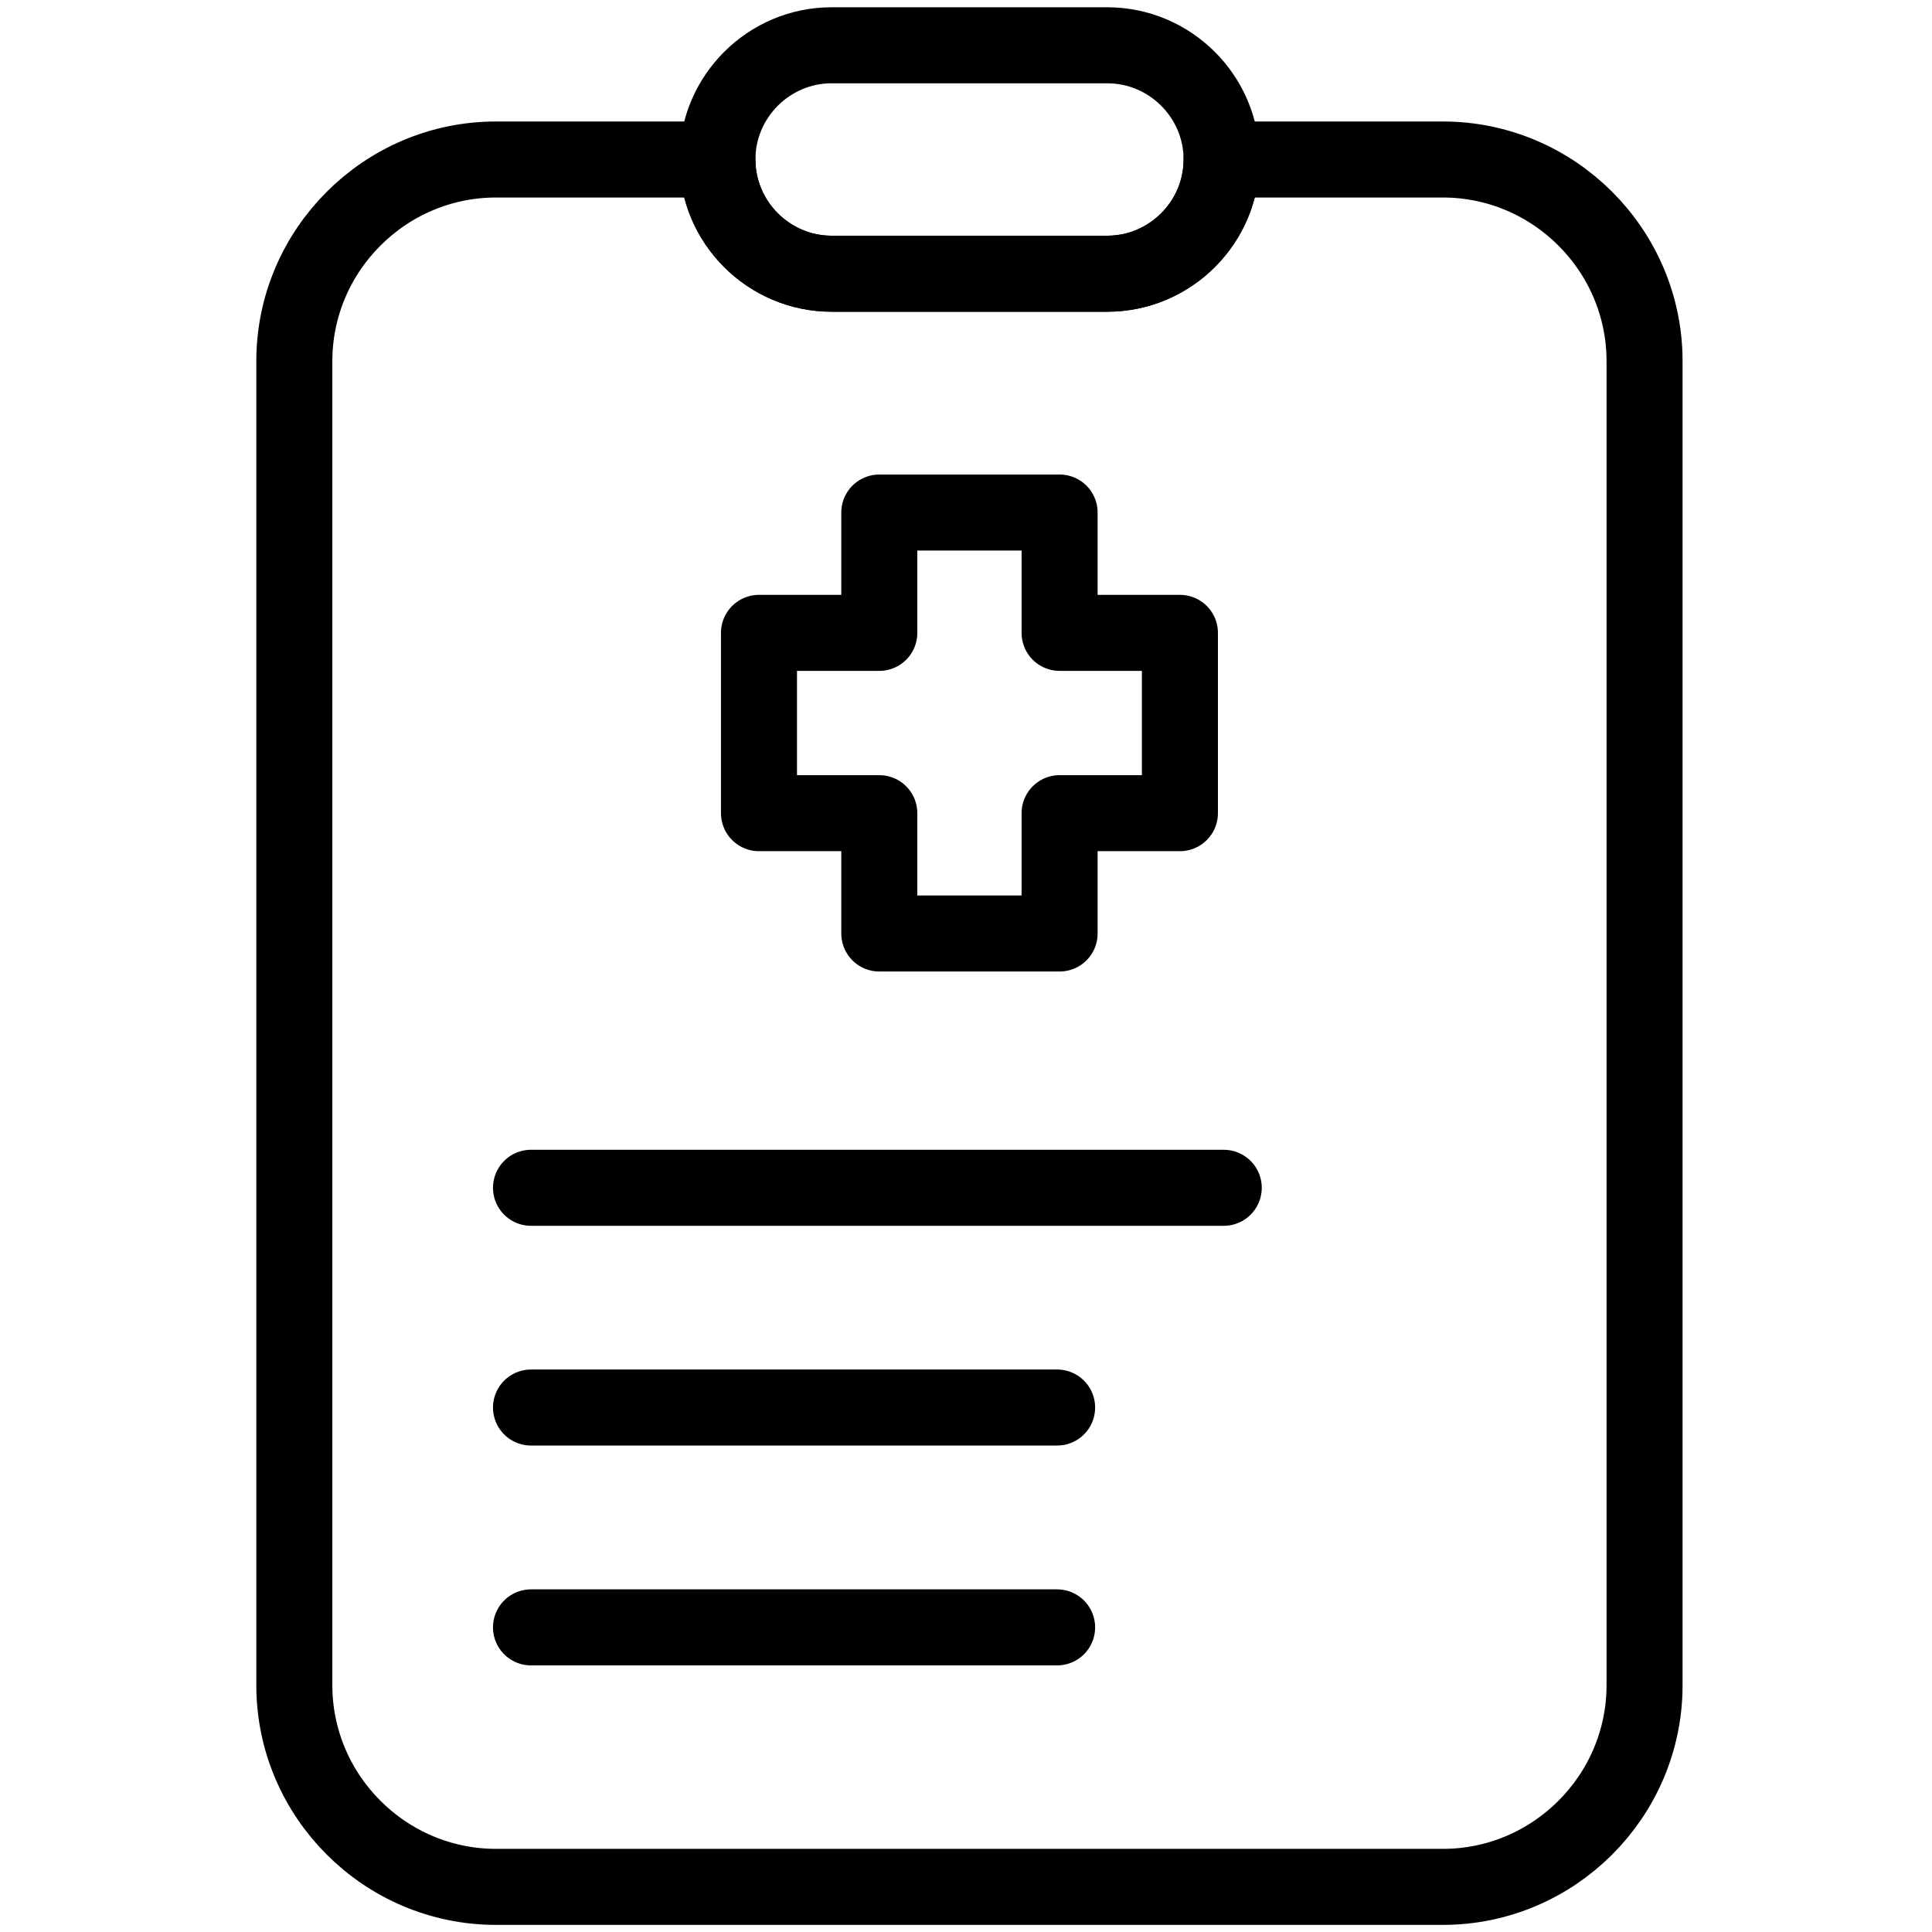
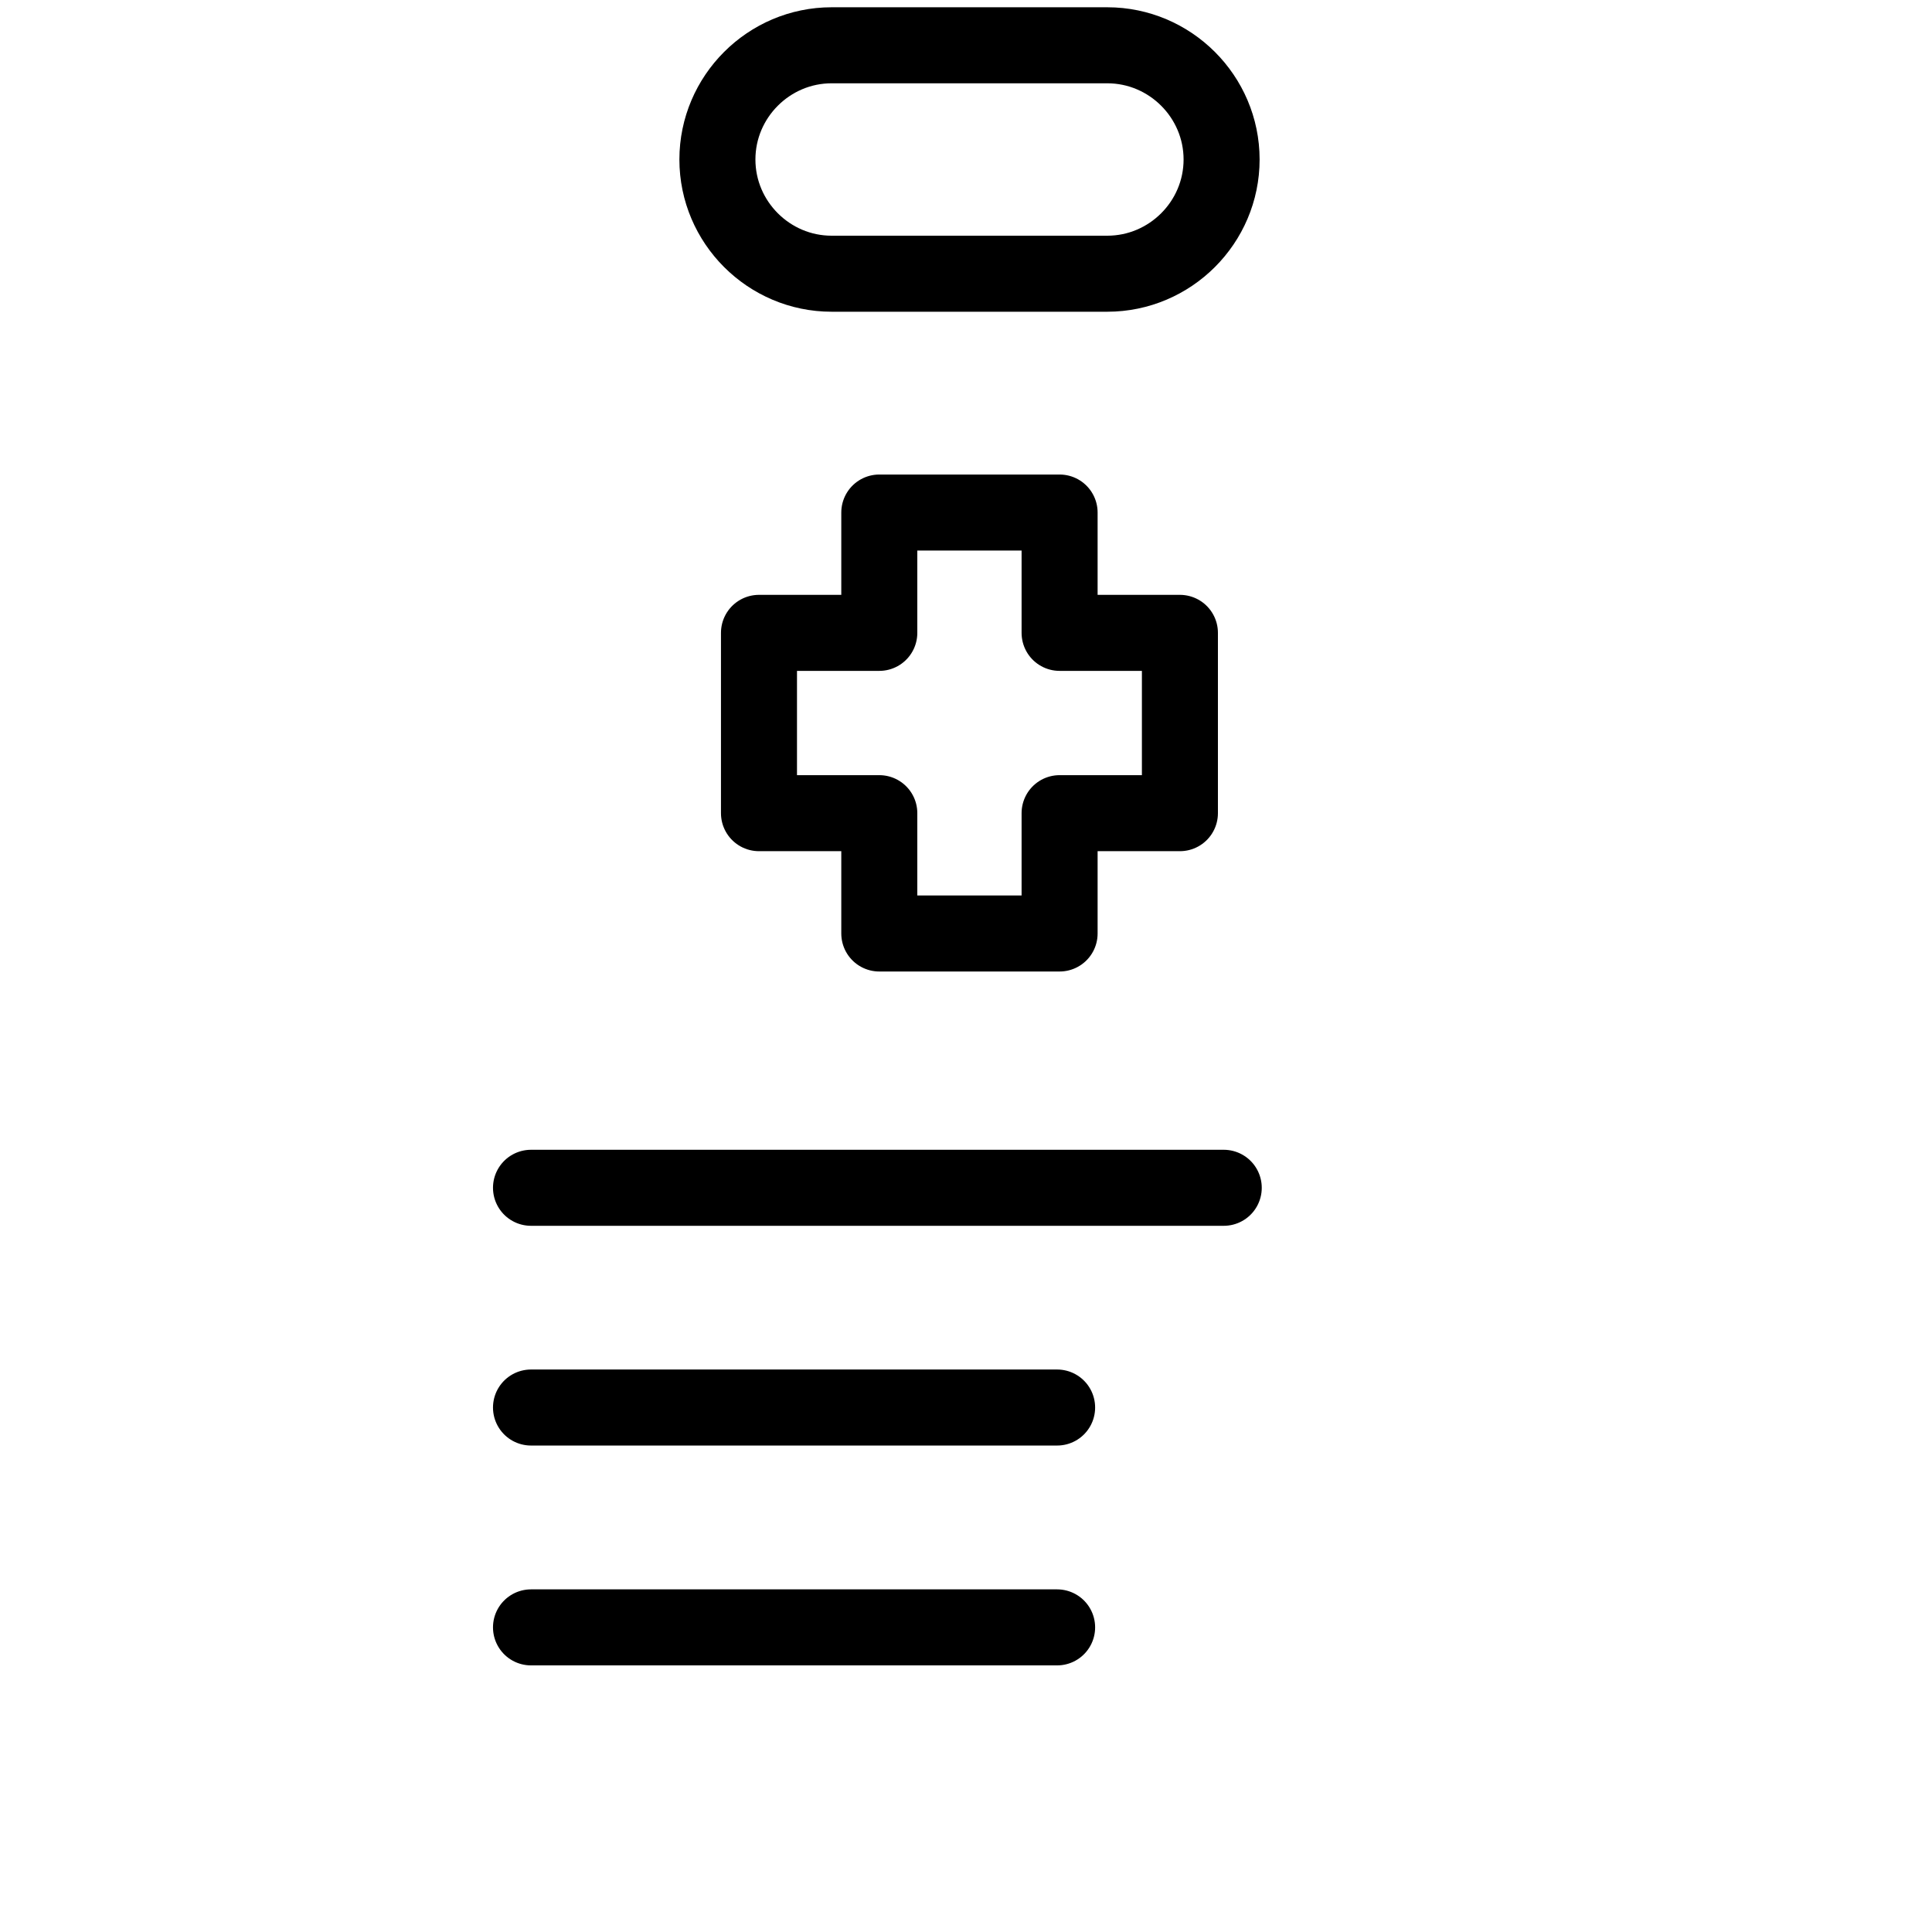
<svg xmlns="http://www.w3.org/2000/svg" width="800px" height="800px" viewBox="0 0 512 512" enable-background="new 0 0 512 512" version="1.1" xml:space="preserve">
  <g id="_x30_1" />
  <g id="_x30_2" />
  <g id="_x30_3" />
  <g id="_x30_4" />
  <g id="_x30_5" />
  <g id="_x30_6" />
  <g id="_x30_7" />
  <g id="_x30_8" />
  <g id="_x30_9" />
  <g id="_x31_0" />
  <g id="_x31_1" />
  <g id="_x31_2" />
  <g id="_x31_3" />
  <g id="_x31_4" />
  <g id="_x31_5" />
  <g id="_x31_6" />
  <g id="_x31_7" />
  <g id="_x31_8" />
  <g id="_x31_9" />
  <g id="_x32_0" />
  <g id="_x32_1" />
  <g id="_x32_2" />
  <g id="_x32_3" />
  <g id="_x32_4" />
  <g id="_x32_5" />
  <g id="_x32_6" />
  <g id="_x32_7" />
  <g id="_x32_8" />
  <g id="_x32_9" />
  <g id="_x33_0" />
  <g id="_x33_1" />
  <g id="_x33_2" />
  <g id="_x33_3" />
  <g id="_x33_4" />
  <g id="_x33_5" />
  <g id="_x33_6" />
  <g id="_x33_7" />
  <g id="_x33_8" />
  <g id="_x33_9" />
  <g id="_x34_0" />
  <g id="_x34_1" />
  <g id="_x34_2" />
  <g id="_x34_3" />
  <g id="_x34_4" />
  <g id="_x34_5" />
  <g id="_x34_6" />
  <g id="_x34_7" />
  <g id="_x34_8" />
  <g id="_x34_9" />
  <g id="_x35_0">
    <g>
      <path d="    M-764.487-377.771v185.874c0,26.835-21.948,48.783-48.782,48.783l0,0c-26.863,0-48.811-21.948-48.811-48.783v-185.874H-764.487z" fill="none" stroke="#000000" stroke-linecap="round" stroke-linejoin="round" stroke-miterlimit="10" stroke-width="20.176" />
      <path d="    M-878.169-405.292h129.8c4.829,0,8.802,3.973,8.802,8.831v9.859c0,4.858-3.973,8.831-8.802,8.831h-129.8    c-4.858,0-8.831-3.973-8.831-8.831v-9.859C-887-401.319-883.028-405.292-878.169-405.292L-878.169-405.292z" fill="none" stroke="#000000" stroke-linecap="round" stroke-linejoin="round" stroke-miterlimit="10" stroke-width="20.176" />
      <line fill="none" stroke="#000000" stroke-linecap="round" stroke-linejoin="round" stroke-miterlimit="10" stroke-width="20.176" x1="-812.241" x2="-812.241" y1="-32" y2="-137.912" />
-       <line fill="none" stroke="#000000" stroke-linecap="round" stroke-linejoin="round" stroke-miterlimit="10" stroke-width="20.176" x1="-788.864" x2="-764.487" y1="-341.962" y2="-341.962" />
      <line fill="none" stroke="#000000" stroke-linecap="round" stroke-linejoin="round" stroke-miterlimit="10" stroke-width="20.176" x1="-808.611" x2="-764.487" y1="-309.411" y2="-309.411" />
      <line fill="none" stroke="#000000" stroke-linecap="round" stroke-linejoin="round" stroke-miterlimit="10" stroke-width="20.176" x1="-788.864" x2="-764.487" y1="-276.889" y2="-276.889" />
      <line fill="none" stroke="#000000" stroke-linecap="round" stroke-linejoin="round" stroke-miterlimit="10" stroke-width="20.176" x1="-808.611" x2="-764.487" y1="-244.338" y2="-244.338" />
      <line fill="none" stroke="#000000" stroke-linecap="round" stroke-linejoin="round" stroke-miterlimit="10" stroke-width="20.176" x1="-788.864" x2="-764.487" y1="-211.815" y2="-211.815" />
      <path d="    M-797.209-489.627v84.335H-819.7v-84.335c3.515,0.515,7.288,0.772,11.26,0.772C-804.496-488.855-800.724-489.112-797.209-489.627    L-797.209-489.627z M-797.209-377.771v0.743H-819.7v-0.743H-797.209z" fill="none" stroke="#000000" stroke-linecap="round" stroke-linejoin="round" stroke-miterlimit="10" stroke-width="20.176" />
      <path d="    M-808.439-488.855c18.203,0,33.093-5.944,33.093-13.232s-14.89-13.232-33.093-13.232c-18.233,0-33.093,5.944-33.093,13.232    S-826.672-488.855-808.439-488.855L-808.439-488.855z" fill="none" stroke="#000000" stroke-linecap="round" stroke-linejoin="round" stroke-miterlimit="10" stroke-width="20.176" />
    </g>
    <g>
      <path d="    M-440.374-345h327.615C-71.636-345-38-311.363-38-270.239l0,0c0,41.096-33.636,74.732-74.759,74.732h-327.615    c-41.123,0-74.759-33.637-74.759-74.732l0,0C-515.133-311.363-481.497-345-440.374-345L-440.374-345z" fill="none" stroke="#000000" stroke-linecap="round" stroke-linejoin="round" stroke-miterlimit="10" stroke-width="20.148" />
-       <path d="    M-329.664-345h106.195c19.775,0,35.979,16.175,35.979,35.98v77.533c0,19.806-16.204,35.98-35.979,35.98h-106.195    c-19.776,0-35.979-16.175-35.979-35.98v-77.533C-365.643-328.825-349.439-345-329.664-345L-329.664-345z" fill="none" stroke="#000000" stroke-linecap="round" stroke-linejoin="round" stroke-miterlimit="10" stroke-width="20.148" />
+       <path d="    M-329.664-345h106.195c19.775,0,35.979,16.175,35.979,35.98v77.533c0,19.806-16.204,35.98-35.979,35.98h-106.195    c-19.776,0-35.979-16.175-35.979-35.98v-77.533C-365.643-328.825-349.439-345-329.664-345L-329.664-345" fill="none" stroke="#000000" stroke-linecap="round" stroke-linejoin="round" stroke-miterlimit="10" stroke-width="20.148" />
      <line fill="none" stroke="#000000" stroke-linecap="round" stroke-linejoin="round" stroke-miterlimit="10" stroke-width="20.148" x1="-141.422" x2="-141.422" y1="-295.759" y2="-295.988" />
      <line fill="none" stroke="#000000" stroke-linecap="round" stroke-linejoin="round" stroke-miterlimit="10" stroke-width="20.148" x1="-136.993" x2="-136.993" y1="-233.401" y2="-233.659" />
      <line fill="none" stroke="#000000" stroke-linecap="round" stroke-linejoin="round" stroke-miterlimit="10" stroke-width="20.148" x1="-83.924" x2="-83.924" y1="-273.64" y2="-273.868" />
      <line fill="none" stroke="#000000" stroke-linecap="round" stroke-linejoin="round" stroke-miterlimit="10" stroke-width="20.148" x1="-466.008" x2="-466.008" y1="-253.75" y2="-254.006" />
      <line fill="none" stroke="#000000" stroke-linecap="round" stroke-linejoin="round" stroke-miterlimit="10" stroke-width="20.148" x1="-420.141" x2="-420.141" y1="-292.93" y2="-293.188" />
      <line fill="none" stroke="#000000" stroke-linecap="round" stroke-linejoin="round" stroke-miterlimit="10" stroke-width="20.148" x1="-413.71" x2="-413.71" y1="-232.601" y2="-232.858" />
    </g>
    <g>
      <path d="    M240.04-445.702h15.975c32.979,0,59.985,26.978,59.985,59.986v111.941c0,32.979-27.006,59.986-59.985,59.986H240.04    c-33.007,0-59.984-27.007-59.984-59.986v-111.941C180.056-418.724,207.033-445.702,240.04-445.702L240.04-445.702z" fill="none" stroke="#000000" stroke-linecap="round" stroke-linejoin="round" stroke-miterlimit="10" stroke-width="20.148" />
      <path d="    M249.014-189.011L249.014-189.011c7.716,0,14.003,6.288,14.003,14.004v41.981c0,7.688-6.287,13.975-14.003,13.975l0,0    c-7.688,0-13.975-6.287-13.975-13.975v-41.981C235.039-182.723,241.326-189.011,249.014-189.011L249.014-189.011z" fill="none" stroke="#000000" stroke-linecap="round" stroke-linejoin="round" stroke-miterlimit="10" stroke-width="20.148" />
      <path d="    M244.813-31c-22.291-40.695,14.518-43.64,1.829-88.279" fill="none" stroke="#000000" stroke-linecap="round" stroke-linejoin="round" stroke-miterlimit="10" stroke-width="20.148" />
      <polyline fill="none" points="    195.602,-368.74 286.564,-368.74 316,-368.74   " stroke="#000000" stroke-linecap="round" stroke-linejoin="round" stroke-miterlimit="10" stroke-width="20.148" />
      <line fill="none" stroke="#000000" stroke-linecap="round" stroke-linejoin="round" stroke-miterlimit="10" stroke-width="20.148" x1="290.994" x2="316" y1="-334.761" y2="-334.761" />
-       <polyline fill="none" points="    271.019,-298.409 304.997,-298.409 316,-298.409   " stroke="#000000" stroke-linecap="round" stroke-linejoin="round" stroke-miterlimit="10" stroke-width="20.148" />
-       <path d="    M249.414-455.276c11.659,0,21.176-13.689,21.176-30.465c0-16.804-9.517-30.493-21.176-30.493    c-11.66,0-21.176,13.689-21.176,30.493C228.238-468.965,237.754-455.276,249.414-455.276L249.414-455.276z" fill="none" stroke="#000000" stroke-linecap="round" stroke-linejoin="round" stroke-miterlimit="10" stroke-width="20.148" />
    </g>
    <g>
      <path d="    M837.082-388.708c76.22,21.157,132.188,91.05,132.188,174.055c0,99.76-80.86,180.653-180.62,180.653    C688.861-34,608-114.893,608-214.653c0-83.939,57.233-154.494,134.81-174.778v-77.608h94.272V-388.708z" fill="none" stroke="#000000" stroke-linecap="round" stroke-linejoin="round" stroke-miterlimit="10" stroke-width="20.176" />
      <path d="    M734.973-516.77h109.945c10.098,0,18.325,8.228,18.325,18.324v13.081c0,10.096-8.228,18.324-18.325,18.324H734.973    c-10.097,0-18.323-8.229-18.323-18.324v-13.081C716.649-508.542,724.876-516.77,734.973-516.77L734.973-516.77z" fill="none" stroke="#000000" stroke-linecap="round" stroke-linejoin="round" stroke-miterlimit="10" stroke-width="20.176" />
      <line fill="none" stroke="#000000" stroke-linecap="round" stroke-linejoin="round" stroke-miterlimit="10" stroke-width="20.176" x1="609.085" x2="651.852" y1="-214.653" y2="-214.653" />
      <line fill="none" stroke="#000000" stroke-linecap="round" stroke-linejoin="round" stroke-miterlimit="10" stroke-width="20.176" x1="687.023" x2="724.968" y1="-214.653" y2="-214.653" />
      <line fill="none" stroke="#000000" stroke-linecap="round" stroke-linejoin="round" stroke-miterlimit="10" stroke-width="20.176" x1="932.411" x2="969.27" y1="-214.653" y2="-214.653" />
      <line fill="none" stroke="#000000" stroke-linecap="round" stroke-linejoin="round" stroke-miterlimit="10" stroke-width="20.176" x1="772.104" x2="810.017" y1="-214.653" y2="-214.653" />
-       <line fill="none" stroke="#000000" stroke-linecap="round" stroke-linejoin="round" stroke-miterlimit="10" stroke-width="20.176" x1="857.153" x2="895.068" y1="-214.653" y2="-214.653" />
    </g>
    <g>
      <path d="    M1319.903-450.299c91.603-163.988,299.592,18.78,171.549,160.75c-86.922,100.73-24.991,176.822-86.245,255.122    c-14.601-77.123-25.786-137.143-85.304-140.027c-59.518,2.885-70.732,62.905-85.332,140.027    c-61.226-78.3,0.677-154.392-86.216-255.122C1020.312-431.52,1228.272-614.287,1319.903-450.299L1319.903-450.299z" fill="none" stroke="#000000" stroke-linecap="round" stroke-linejoin="round" stroke-miterlimit="10" stroke-width="20.176" />
      <path d="    M1291.587-395.99c3.503-23.667,28.316-54.309,28.316-54.309s24.726,26.228,31.407,55.222" fill="none" stroke="#000000" stroke-linecap="round" stroke-linejoin="round" stroke-miterlimit="10" stroke-width="20.176" />
      <path d="    M1151.446-383.421c0,0-12.569-72.736,51.217-73.649" fill="none" stroke="#000000" stroke-linecap="round" stroke-linejoin="round" stroke-miterlimit="10" stroke-width="20.176" />
    </g>
    <g>
      <path d="    M1281.001,118.922l169.687,124.174c24.484,17.938,29.867,52.657,11.929,77.169l0,0c-17.938,24.484-52.654,29.869-77.138,11.93    l-169.687-124.174L1281.001,118.922z" fill="none" stroke="#000000" stroke-linecap="round" stroke-linejoin="round" stroke-miterlimit="10" stroke-width="20.176" />
      <path d="    M1179.916,204.333l7.495-10.233l-82.374-60.273c-60.776-44.504,9.104-150.383,74.848-102.278l82.375,60.272l4.372-5.979    c3.242-4.433,9.521-5.414,13.952-2.172l9.014,6.604c4.433,3.242,5.386,9.52,2.143,13.953l-86.717,118.492    c-3.243,4.433-9.52,5.415-13.953,2.172l-8.983-6.604C1177.654,215.043,1176.672,208.766,1179.916,204.333L1179.916,204.333z" fill="none" stroke="#000000" stroke-linecap="round" stroke-linejoin="round" stroke-miterlimit="10" stroke-width="20.176" />
      <line fill="none" stroke="#000000" stroke-linecap="round" stroke-linejoin="round" stroke-miterlimit="10" stroke-width="20.176" x1="1495.46" x2="1468.061" y1="342.846" y2="322.766" />
      <line fill="none" stroke="#000000" stroke-linecap="round" stroke-linejoin="round" stroke-miterlimit="10" stroke-width="20.176" x1="1297.393" x2="1313.695" y1="165.123" y2="142.841" />
      <line fill="none" stroke="#000000" stroke-linecap="round" stroke-linejoin="round" stroke-miterlimit="10" stroke-width="20.176" x1="1313.934" x2="1343.414" y1="204.868" y2="164.587" />
      <line fill="none" stroke="#000000" stroke-linecap="round" stroke-linejoin="round" stroke-miterlimit="10" stroke-width="20.176" x1="1356.801" x2="1373.104" y1="208.617" y2="186.334" />
      <line fill="none" stroke="#000000" stroke-linecap="round" stroke-linejoin="round" stroke-miterlimit="10" stroke-width="20.176" x1="1373.311" x2="1402.821" y1="248.362" y2="208.052" />
      <line fill="none" stroke="#000000" stroke-linecap="round" stroke-linejoin="round" stroke-miterlimit="10" stroke-width="20.176" x1="1416.21" x2="1432.512" y1="252.081" y2="229.798" />
      <path d="    M1515.837,494.956c62.949,1.428,11.899-98.708,2.023-120.01C1506.229,398.24,1453.751,493.557,1515.837,494.956L1515.837,494.956z    " fill="none" stroke="#000000" stroke-linecap="round" stroke-linejoin="round" stroke-miterlimit="10" stroke-width="20.176" />
    </g>
    <g>
      <path d="    M752.979,213.55c0.497,3.414,0.76,6.945,0.76,10.535c0,30.087-17.51,54.484-39.075,54.484c-21.564,0-39.045-24.396-39.045-54.484    c0-4.348,0.351-8.609,1.051-12.665c11.731,7.062,25.446,11.119,40.066,11.119l0,0C729.78,222.538,742.123,219.299,752.979,213.55    L752.979,213.55z" fill="none" stroke="#000000" stroke-linecap="round" stroke-linejoin="round" stroke-miterlimit="10" stroke-width="20.148" />
      <path d="    M905.834,303.228c19.814,0,35.98-16.167,35.98-35.982c0-19.815-16.166-35.982-35.98-35.982s-35.953,16.167-35.953,35.982    C869.881,287.061,886.02,303.228,905.834,303.228L905.834,303.228z" fill="none" stroke="#000000" stroke-linecap="round" stroke-linejoin="round" stroke-miterlimit="10" stroke-width="20.148" />
      <path d="    M794.826,59.145v85.271c0,42.986-35.135,78.122-78.091,78.122l0,0c-42.984,0-78.12-35.136-78.12-78.122V59.145" fill="none" stroke="#000000" stroke-linecap="round" stroke-linejoin="round" stroke-miterlimit="10" stroke-width="20.148" />
      <path d="    M638.615,59.145c12.461,0,22.617-10.156,22.617-22.617s-10.156-22.616-22.617-22.616c-12.46,0-22.615,10.155-22.615,22.616    S626.155,59.145,638.615,59.145L638.615,59.145z" fill="none" stroke="#000000" stroke-linecap="round" stroke-linejoin="round" stroke-miterlimit="10" stroke-width="20.148" />
      <path d="    M794.826,60.663c12.461,0,22.615-10.156,22.615-22.617S807.287,15.43,794.826,15.43c-12.432,0-22.587,10.155-22.587,22.616    S782.395,60.663,794.826,60.663L794.826,60.663z" fill="none" stroke="#000000" stroke-linecap="round" stroke-linejoin="round" stroke-miterlimit="10" stroke-width="20.148" />
      <path d="    M905.834,306.846v93.531c0,53.141-43.481,96.623-96.593,96.623l0,0c-53.139,0-96.62-43.482-96.62-96.623V278.043" fill="none" stroke="#000000" stroke-linecap="round" stroke-linejoin="round" stroke-miterlimit="10" stroke-width="20.148" />
      <line fill="none" stroke="#000000" stroke-linecap="round" stroke-linejoin="round" stroke-miterlimit="10" stroke-width="20.148" x1="905.834" x2="905.834" y1="267.246" y2="267.012" />
    </g>
    <g>
-       <path d="    M131.44,42.27h58.679l0,0c0,16.646,13.623,30.268,30.269,30.268h73.049c16.676,0,30.299-13.623,30.299-30.268l0,0h58.648    c29.401,0,53.441,24.041,53.441,53.441V446.6c0,29.4-24.04,53.441-53.441,53.441H131.44C102.041,500.042,78,476,78,446.6V95.711    C78,66.31,102.041,42.27,131.44,42.27L131.44,42.27z" fill="none" stroke="#000000" stroke-linecap="round" stroke-linejoin="round" stroke-miterlimit="10" stroke-width="20.148" />
      <path d="    M220.388,12h73.049c16.676,0,30.299,13.623,30.299,30.27l0,0c0,16.646-13.623,30.268-30.299,30.268h-73.049    c-16.646,0-30.269-13.623-30.269-30.268l0,0C190.119,25.623,203.742,12,220.388,12L220.388,12z" fill="none" stroke="#000000" stroke-linecap="round" stroke-linejoin="round" stroke-miterlimit="10" stroke-width="20.148" />
      <polygon fill="none" points="    233.023,135.829 280.804,135.829 280.804,167.715 312.689,167.715 312.689,215.498 280.804,215.498 280.804,247.384     233.023,247.384 233.023,215.498 201.138,215.498 201.138,167.715 233.023,167.715   " stroke="#000000" stroke-linecap="round" stroke-linejoin="round" stroke-miterlimit="10" stroke-width="20.148" />
      <line fill="none" stroke="#000000" stroke-linecap="round" stroke-linejoin="round" stroke-miterlimit="10" stroke-width="20.148" x1="140.722" x2="324.305" y1="314.777" y2="314.777" />
      <line fill="none" stroke="#000000" stroke-linecap="round" stroke-linejoin="round" stroke-miterlimit="10" stroke-width="20.148" x1="140.722" x2="280.146" y1="373.009" y2="373.009" />
      <line fill="none" stroke="#000000" stroke-linecap="round" stroke-linejoin="round" stroke-miterlimit="10" stroke-width="20.148" x1="140.722" x2="280.146" y1="431.271" y2="431.271" />
    </g>
    <g>
      <path d="    M-435.967,433.106h318.685c17.613,0,32.032,14.419,32.032,32.033l0,0c0,17.614-14.419,32.034-32.032,32.034h-318.685    c-17.614,0-32.033-14.419-32.033-32.034l0,0C-468,447.525-453.581,433.106-435.967,433.106L-435.967,433.106z" fill="none" stroke="#000000" stroke-linecap="round" stroke-linejoin="round" stroke-miterlimit="10" stroke-width="20.148" />
      <path d="    M-150.077,259.809c19.724,0,35.842-16.09,35.842-35.844s-16.119-35.873-35.842-35.873c-19.753,0-35.872,16.12-35.872,35.873    S-169.831,259.809-150.077,259.809L-150.077,259.809z" fill="none" stroke="#000000" stroke-linecap="round" stroke-linejoin="round" stroke-miterlimit="10" stroke-width="20.148" />
      <rect fill="none" height="166.363" stroke="#000000" stroke-linecap="round" stroke-linejoin="round" stroke-miterlimit="10" stroke-width="20.148" transform="matrix(0.731 0.682 -0.682 0.731 0.654 219.222)" width="59.409" x="-307.487" y="27.259" />
      <path d="    M-383.537,125.52l95.541,89.154l-63.684,68.258l-2.052-1.905l0,0c9.759-10.462-2.784-38.071-28.047-61.634    c-25.234-23.563-53.632-34.173-63.391-23.71l0,0l-2.052-1.905L-383.537,125.52z" fill="none" stroke="#000000" stroke-linecap="round" stroke-linejoin="round" stroke-miterlimit="10" stroke-width="20.148" />
      <path d="    M-381.779,219.393c25.263,23.563,37.806,51.172,28.047,61.634c-9.759,10.463-38.158-0.175-63.391-23.739    c-25.263-23.563-37.806-51.143-28.047-61.605C-435.411,185.22-407.013,195.83-381.779,219.393L-381.779,219.393z" fill="none" stroke="#000000" stroke-linecap="round" stroke-linejoin="round" stroke-miterlimit="10" stroke-width="20.148" />
      <path d="    M-121.854,246.063v187.043h-56.475V246.063c6.565,8.381,16.793,13.746,28.252,13.746S-128.419,254.445-121.854,246.063    L-121.854,246.063z" fill="none" stroke="#000000" stroke-linecap="round" stroke-linejoin="round" stroke-miterlimit="10" stroke-width="20.148" />
      <path d="    M-227.771,100.403l90.383,90.004c-3.957-1.495-8.235-2.315-12.69-2.315c-19.079,0-34.67,14.918-35.813,33.704l-80.418-80.098    L-227.771,100.403z" fill="none" stroke="#000000" stroke-linecap="round" stroke-linejoin="round" stroke-miterlimit="10" stroke-width="20.148" />
      <line fill="none" stroke="#000000" stroke-linecap="round" stroke-linejoin="round" stroke-miterlimit="10" stroke-width="20.148" x1="-383.068" x2="-383.068" y1="368.336" y2="430.703" />
      <line fill="none" stroke="#000000" stroke-linecap="round" stroke-linejoin="round" stroke-miterlimit="10" stroke-width="20.148" x1="-414.251" x2="-351.886" y1="366.255" y2="366.255" />
      <line fill="none" stroke="#000000" stroke-linecap="round" stroke-linejoin="round" stroke-miterlimit="10" stroke-width="20.148" x1="-210.244" x2="-187.532" y1="15" y2="36.366" />
    </g>
    <g>
      <path d="    M-813.978,14.657L-813.978,14.657c33.446,0,60.803,27.357,60.803,60.774v243.186c0,27.388-18.388,50.725-43.405,58.255v106.76    c0,9.539-7.829,17.368-17.398,17.368l0,0c-9.539,0-17.368-7.829-17.368-17.368v-106.76c-25.017-7.53-43.404-30.867-43.404-58.255    V75.431C-874.75,42.015-847.393,14.657-813.978,14.657L-813.978,14.657z" fill="none" stroke="#000000" stroke-linecap="round" stroke-linejoin="round" stroke-miterlimit="10" stroke-width="20.176" />
      <line fill="none" stroke="#000000" stroke-linecap="round" stroke-linejoin="round" stroke-miterlimit="10" stroke-width="20.176" x1="-813.978" x2="-813.978" y1="87.49" y2="355.754" />
      <line fill="none" stroke="#000000" stroke-linecap="round" stroke-linejoin="round" stroke-miterlimit="10" stroke-width="20.176" x1="-835.335" x2="-792.59" y1="161.763" y2="161.763" />
      <line fill="none" stroke="#000000" stroke-linecap="round" stroke-linejoin="round" stroke-miterlimit="10" stroke-width="20.176" x1="-843.524" x2="-784.401" y1="207.389" y2="207.389" />
      <line fill="none" stroke="#000000" stroke-linecap="round" stroke-linejoin="round" stroke-miterlimit="10" stroke-width="20.176" x1="-835.335" x2="-792.59" y1="254.574" y2="254.574" />
      <path d="    M-813.917,87.49c8.909,0,16.168-7.259,16.168-16.168s-7.259-16.168-16.168-16.168c-8.909,0-16.198,7.259-16.198,16.168    S-822.826,87.49-813.917,87.49L-813.917,87.49z" fill="none" stroke="#000000" stroke-linecap="round" stroke-linejoin="round" stroke-miterlimit="10" stroke-width="20.176" />
    </g>
    <g>
      <path d="    M-704.3,771.58c3.583,14.214,5.511,29.393,5.511,45.173c0,80.438-50.17,145.607-112.056,145.607    c-61.916,0-112.086-65.169-112.086-145.607c0-15.781,1.927-30.959,5.511-45.173H-704.3L-704.3,771.58z" fill="none" stroke="#000000" stroke-linecap="round" stroke-linejoin="round" stroke-miterlimit="10" stroke-width="20.176" />
      <path d="    M-917.42,771.58h213.12l63.752-123.352c-113.291-105.192-206.134-119.557-333.578-3.523L-917.42,771.58z" fill="none" stroke="#000000" stroke-linecap="round" stroke-linejoin="round" stroke-miterlimit="10" stroke-width="20.176" />
      <path d="    M-896.1,911.285h-153.884c-11.052-84.112,23.609-147.896,97.269-194.334" fill="none" stroke="#000000" stroke-linecap="round" stroke-linejoin="round" stroke-miterlimit="10" stroke-width="20.176" />
      <line fill="none" stroke="#000000" stroke-linecap="round" stroke-linejoin="round" stroke-miterlimit="10" stroke-width="20.176" x1="-817.019" x2="-817.019" y1="628.773" y2="701.141" />
      <line fill="none" stroke="#000000" stroke-linecap="round" stroke-linejoin="round" stroke-miterlimit="10" stroke-width="20.176" x1="-853.216" x2="-780.851" y1="664.972" y2="664.972" />
      <path d="    M-722.641,911.315l158.523-0.03c11.083-84.112-23.61-147.896-97.27-194.334" fill="none" stroke="#000000" stroke-linecap="round" stroke-linejoin="round" stroke-miterlimit="10" stroke-width="20.176" />
      <path d="    M-922.841,822.746c50.683-0.06,85.254-20.629,111.996-51.166c32.042,31.079,68.992,49.51,111.935,52.31" fill="none" stroke="#000000" stroke-linecap="round" stroke-linejoin="round" stroke-miterlimit="10" stroke-width="20.176" />
      <path d="    M-987.135,911.285c-14.094-69.145,9.998-126.544,52.49-178.252" fill="none" stroke="#000000" stroke-linecap="round" stroke-linejoin="round" stroke-miterlimit="10" stroke-width="20.176" />
      <path d="    M-630.581,911.285c14.093-69.145-9.999-126.544-52.489-178.252" fill="none" stroke="#000000" stroke-linecap="round" stroke-linejoin="round" stroke-miterlimit="10" stroke-width="20.176" />
    </g>
    <g>
      <path d="    M-366.455,1016.338c73.364,0,133.199-59.836,133.199-133.203c0-73.366-59.835-133.203-133.199-133.203    s-133.199,59.836-133.199,133.203C-499.654,956.501-439.819,1016.338-366.455,1016.338L-366.455,1016.338z" fill="none" stroke="#000000" stroke-linecap="round" stroke-linejoin="round" stroke-miterlimit="10" stroke-width="20.148" />
      <path d="    M-133.678,880.54h83.541c8.69,0,15.775,7.114,15.775,15.775v11.14c0,8.66-7.085,15.775-15.775,15.775    c-63.421,0-126.317,1.283-189.68,1.283c4.257-13.034,6.561-26.944,6.561-41.378c0-73.571-59.63-133.203-133.199-133.203    c-14.463,0-28.372,2.304-41.377,6.561V596.551c0-17.35,14.171-31.551,31.521-31.551h22.278c17.35,0,31.55,14.201,31.55,31.551    v115.881h144.834c24.172,0,43.971,19.771,43.971,43.974V880.54L-133.678,880.54z" fill="none" stroke="#000000" stroke-linecap="round" stroke-linejoin="round" stroke-miterlimit="10" stroke-width="20.148" />
      <path d="    M-87.169,1005.082c11.577,0,20.995-9.448,20.995-21.024c0-11.577-9.418-20.995-20.995-20.995    c-11.575,0-21.023,9.418-21.023,20.995C-108.193,995.634-98.745,1005.082-87.169,1005.082L-87.169,1005.082z" fill="none" stroke="#000000" stroke-linecap="round" stroke-linejoin="round" stroke-miterlimit="10" stroke-width="20.148" />
      <polyline fill="none" points="    -276.557,784.837 -162.253,784.837 -133.678,784.837   " stroke="#000000" stroke-linecap="round" stroke-linejoin="round" stroke-miterlimit="10" stroke-width="20.148" />
      <line fill="none" stroke="#000000" stroke-linecap="round" stroke-linejoin="round" stroke-miterlimit="10" stroke-width="20.148" x1="-363.89" x2="-363.89" y1="749.932" y2="1016.338" />
      <line fill="none" stroke="#000000" stroke-linecap="round" stroke-linejoin="round" stroke-miterlimit="10" stroke-width="20.148" x1="-497.088" x2="-233.256" y1="883.135" y2="883.135" />
      <line fill="none" stroke="#000000" stroke-linecap="round" stroke-linejoin="round" stroke-miterlimit="10" stroke-width="20.148" x1="-270.493" x2="-457.257" y1="788.161" y2="978.109" />
      <line fill="none" stroke="#000000" stroke-linecap="round" stroke-linejoin="round" stroke-miterlimit="10" stroke-width="20.148" x1="-457.257" x2="-274.778" y1="788.161" y2="973.735" />
      <polyline fill="none" points="    -190.83,880.54 -76.525,880.54 -47.95,880.54   " stroke="#000000" stroke-linecap="round" stroke-linejoin="round" stroke-miterlimit="10" stroke-width="20.148" />
      <path d="    M-497.205,610.869h89.373v41.086h-89.373c-11.284,0-20.528-9.244-20.528-20.528l0,0    C-517.733,620.112-508.489,610.869-497.205,610.869L-497.205,610.869z" fill="none" stroke="#000000" stroke-linecap="round" stroke-linejoin="round" stroke-miterlimit="10" stroke-width="20.148" />
    </g>
  </g>
</svg>